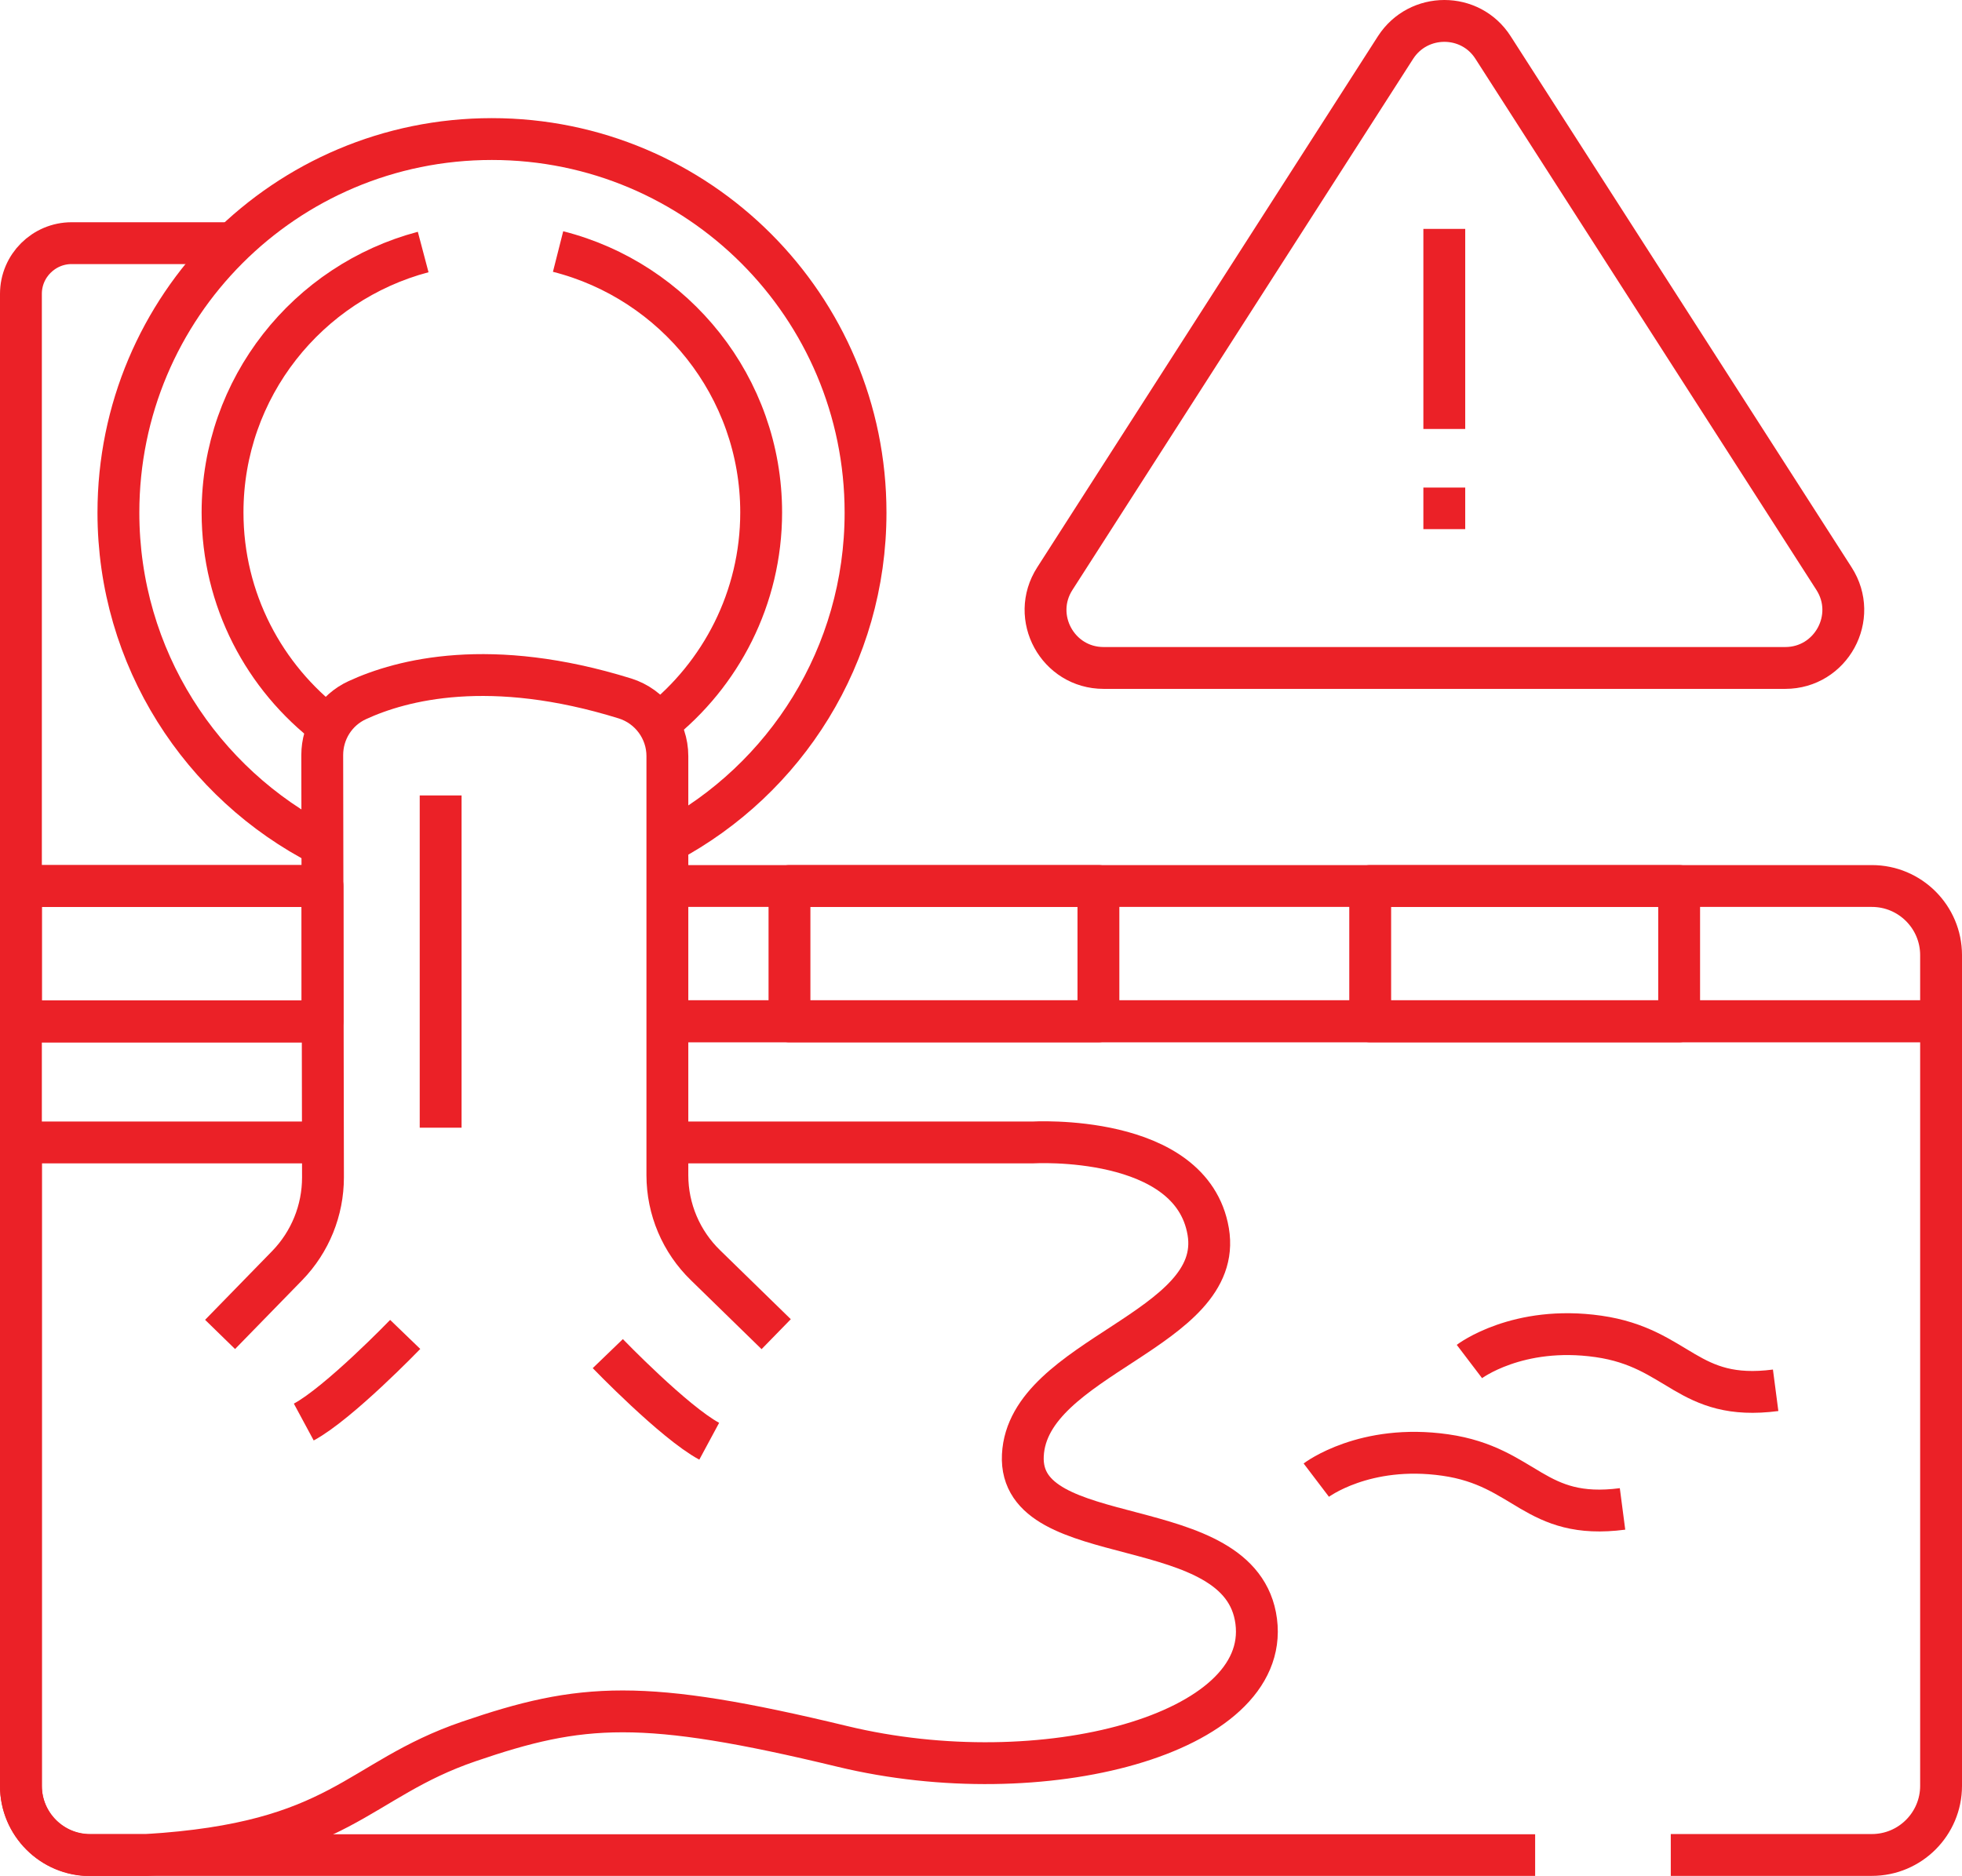
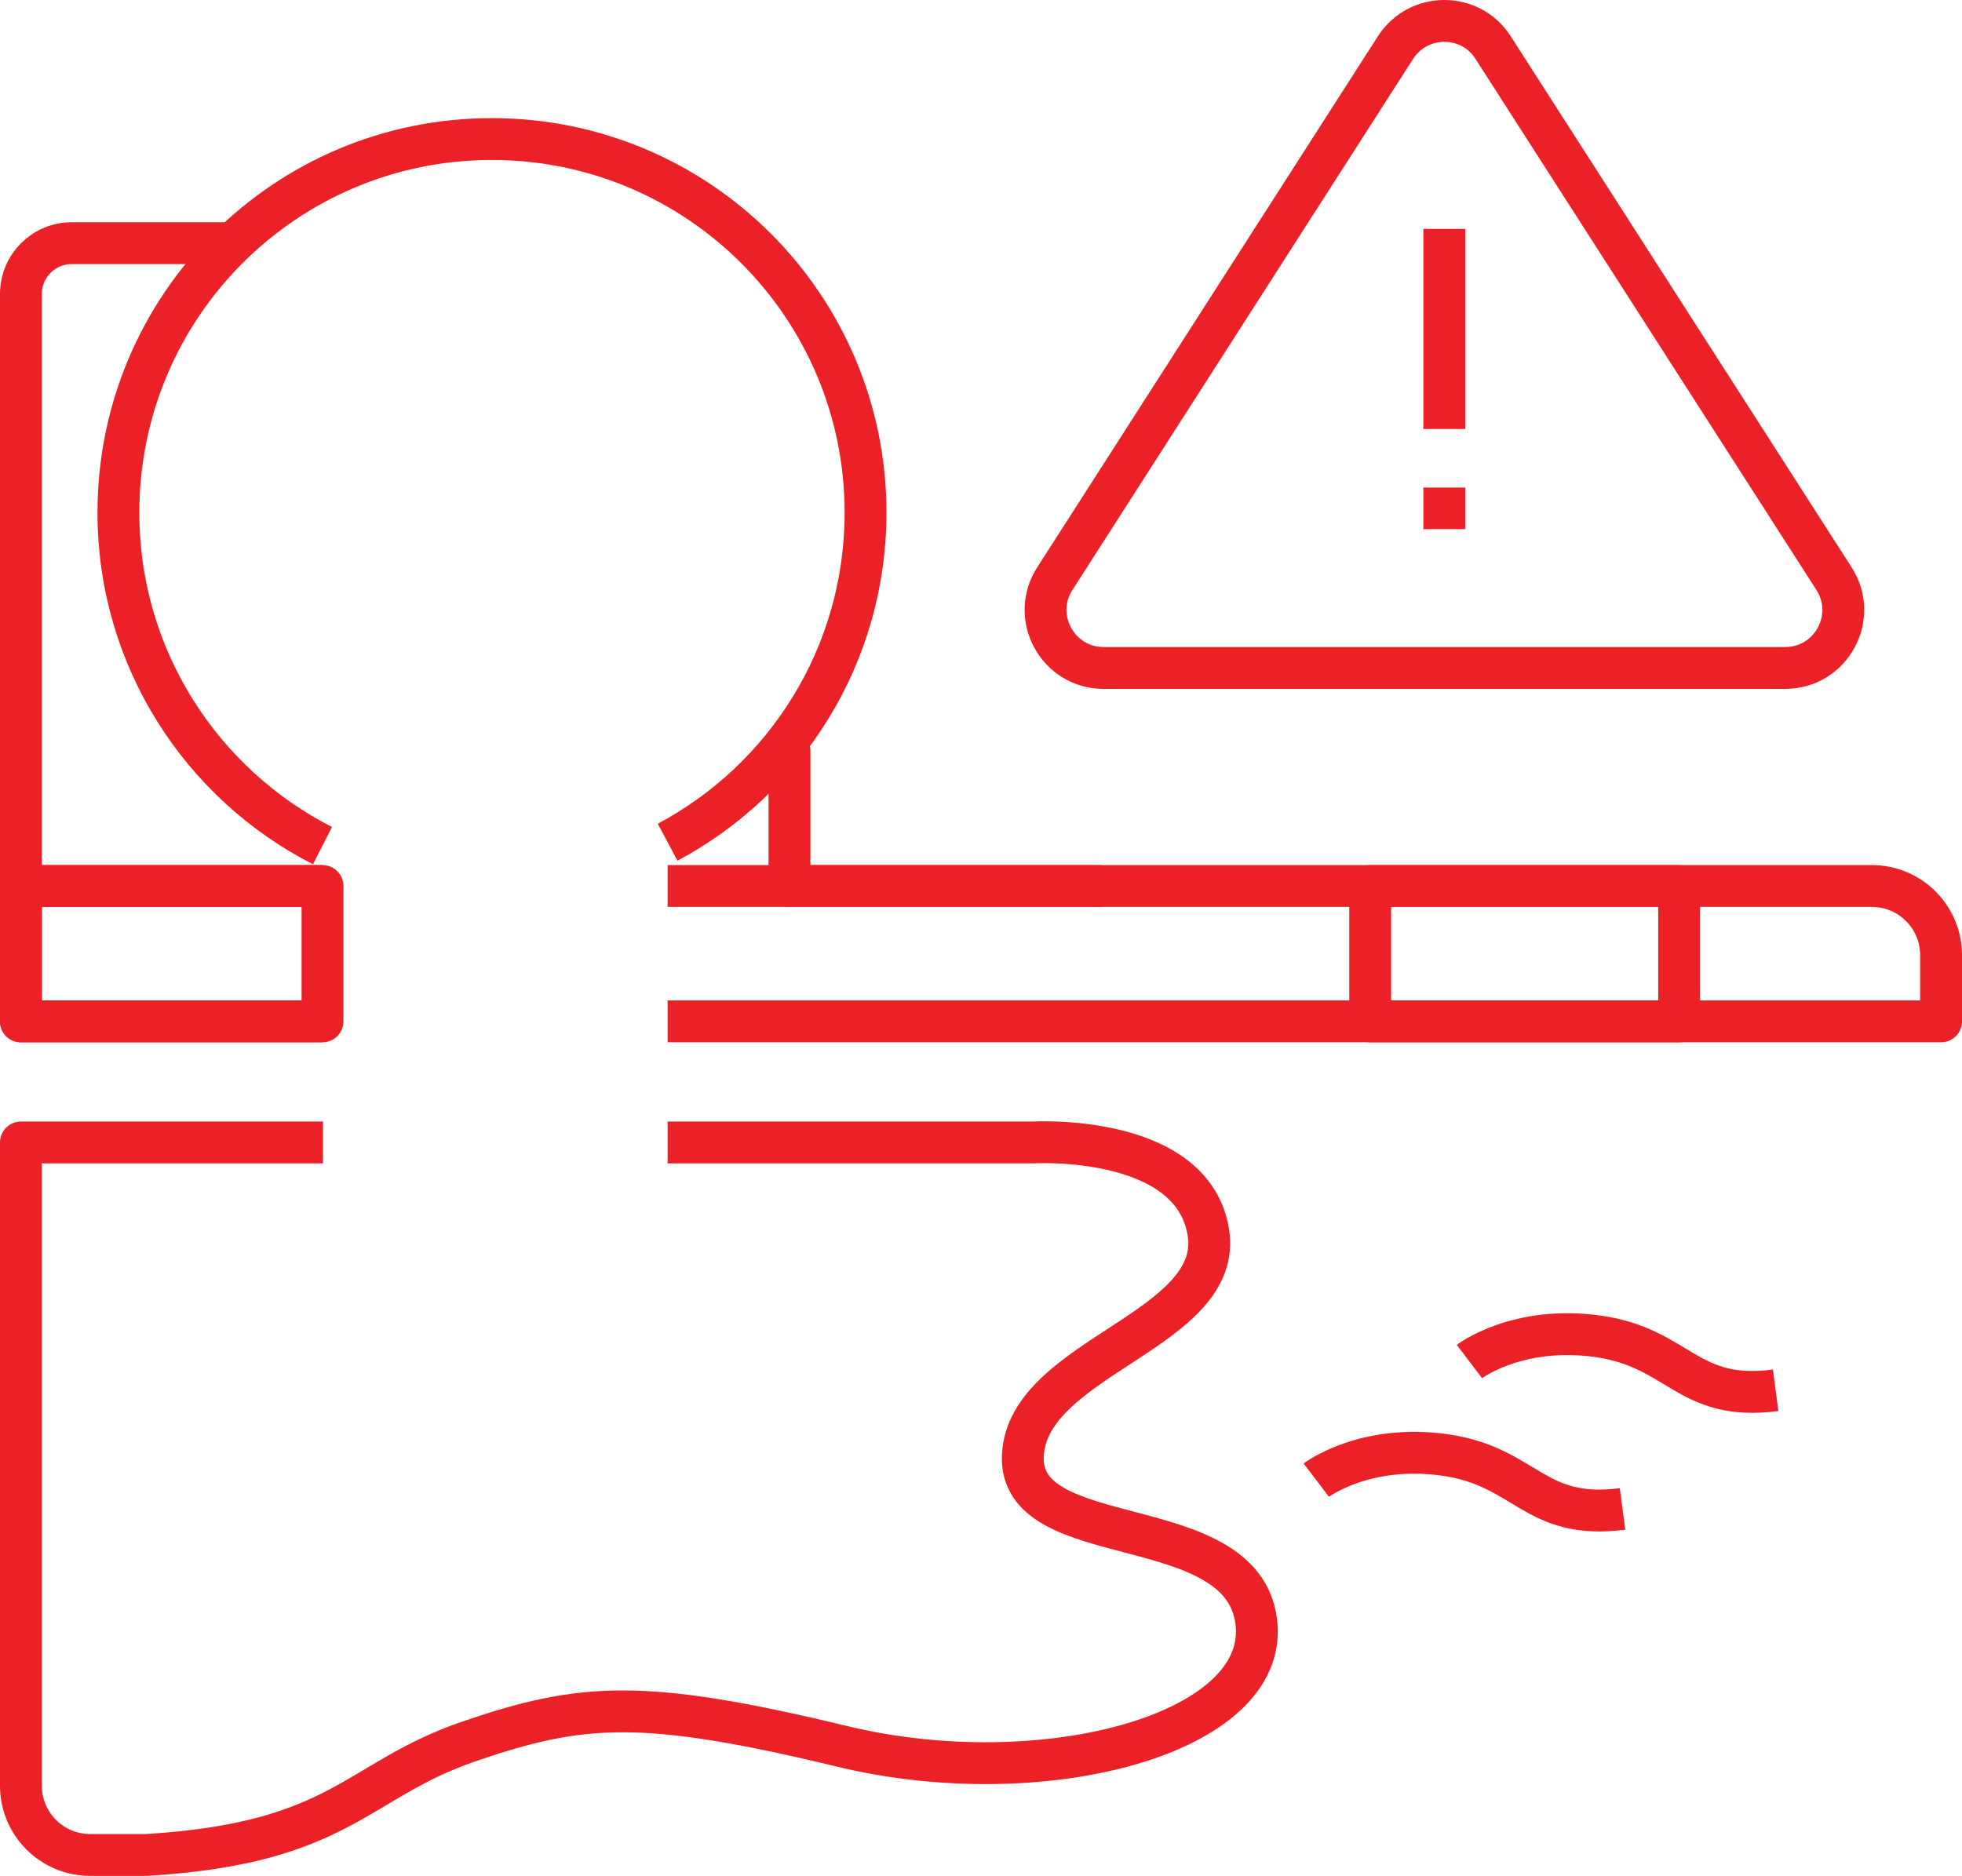
<svg xmlns="http://www.w3.org/2000/svg" id="Layer_2" width="79.7" height="76.22" viewBox="0 0 79.7 76.22">
  <defs>
    <style>
      .cls-1 {
        fill: none;
        stroke: #eb2127;
        stroke-linejoin: round;
        stroke-width: 1.7px;
      }
    </style>
  </defs>
  <g id="Layer_1-2" data-name="Layer_1">
    <g>
-       <path class="cls-1" d="M67.87,75.37h8.17c1.55,0,2.81-1.26,2.81-2.81v-31.07H27.12M13.11,41.5H.85v31.07c0,1.55,1.26,2.81,2.81,2.81h58.7" />
      <path class="cls-1" d="M59.69,55.32s1.96-1.49,5.24-1.02c3.29.47,3.6,2.66,7.2,2.19M53.47,60.14s1.96-1.49,5.24-1.02c3.29.47,3.6,2.66,7.2,2.19M27.12,36h48.92c1.55,0,2.81,1.26,2.81,2.81v2.69H27.12M13.1,36H.85v5.5h12.26M27.12,34.22c4.79-2.55,8.04-7.59,8.04-13.39,0-8.38-6.79-15.18-15.18-15.18s-15.17,6.79-15.17,15.18c0,5.9,3.37,11.02,8.29,13.53" />
-       <path class="cls-1" d="M22.67,10.22c4.74,1.2,8.25,5.5,8.25,10.6,0,3.48-1.64,6.59-4.18,8.59M13.37,29.53c-2.63-2-4.33-5.16-4.33-8.71,0-5.07,3.46-9.34,8.15-10.58" />
-       <path class="cls-1" d="M8.94,54.22l2.73-2.8c.93-.96,1.45-2.24,1.45-3.58l-.03-17.16c0-.96.55-1.83,1.42-2.23,1.82-.84,5.41-1.77,10.88-.07,1.02.32,1.72,1.27,1.72,2.34v17.03c0,1.38.56,2.7,1.55,3.66l2.87,2.8M17.9,32.32v13.5M24.69,55s2.69,2.79,4.12,3.56M16.46,54.22s-2.69,2.79-4.12,3.56" />
-       <path class="cls-1" d="M13.12,46.42H.85v26.14c0,1.55,1.26,2.81,2.81,2.81h2.3c7.92-.48,8.5-3.04,13.08-4.61s7.06-1.76,15.18.2,17.4-.49,16.81-5.08c-.59-4.6-9.68-2.74-9.48-6.75s8.21-5.08,7.53-9.09c-.68-4.01-7.14-3.62-7.14-3.62h-14.82M13.17,62.65h0M17.39,64.58h0M38.72,51.59h0M55.66,36h12.55v5.5h-12.55v-5.5ZM32.07,36h12.55v5.5h-12.55v-5.5ZM.85,36h12.25v5.5H.85v-5.5ZM72.52,27.14h-27.69c-1.86,0-2.99-2.06-1.98-3.63L56.69,1.93c.93-1.44,3.04-1.44,3.96,0l13.85,21.58c1.01,1.57-.12,3.63-1.98,3.63h0ZM58.67,9.3v8.13M58.67,19.81v1.69h0M9.46,9.88H2.91c-1.13,0-2.06.92-2.06,2.06v24.06h12.25" />
+       <path class="cls-1" d="M13.12,46.42H.85v26.14c0,1.55,1.26,2.81,2.81,2.81h2.3c7.92-.48,8.5-3.04,13.08-4.61s7.06-1.76,15.18.2,17.4-.49,16.81-5.08c-.59-4.6-9.68-2.74-9.48-6.75s8.21-5.08,7.53-9.09c-.68-4.01-7.14-3.62-7.14-3.62h-14.82M13.17,62.65h0M17.39,64.58h0M38.72,51.59h0M55.66,36h12.55v5.5h-12.55v-5.5ZM32.07,36h12.55h-12.55v-5.5ZM.85,36h12.25v5.5H.85v-5.5ZM72.52,27.14h-27.69c-1.86,0-2.99-2.06-1.98-3.63L56.69,1.93c.93-1.44,3.04-1.44,3.96,0l13.85,21.58c1.01,1.57-.12,3.63-1.98,3.63h0ZM58.67,9.3v8.13M58.67,19.81v1.69h0M9.46,9.88H2.91c-1.13,0-2.06.92-2.06,2.06v24.06h12.25" />
    </g>
  </g>
</svg>